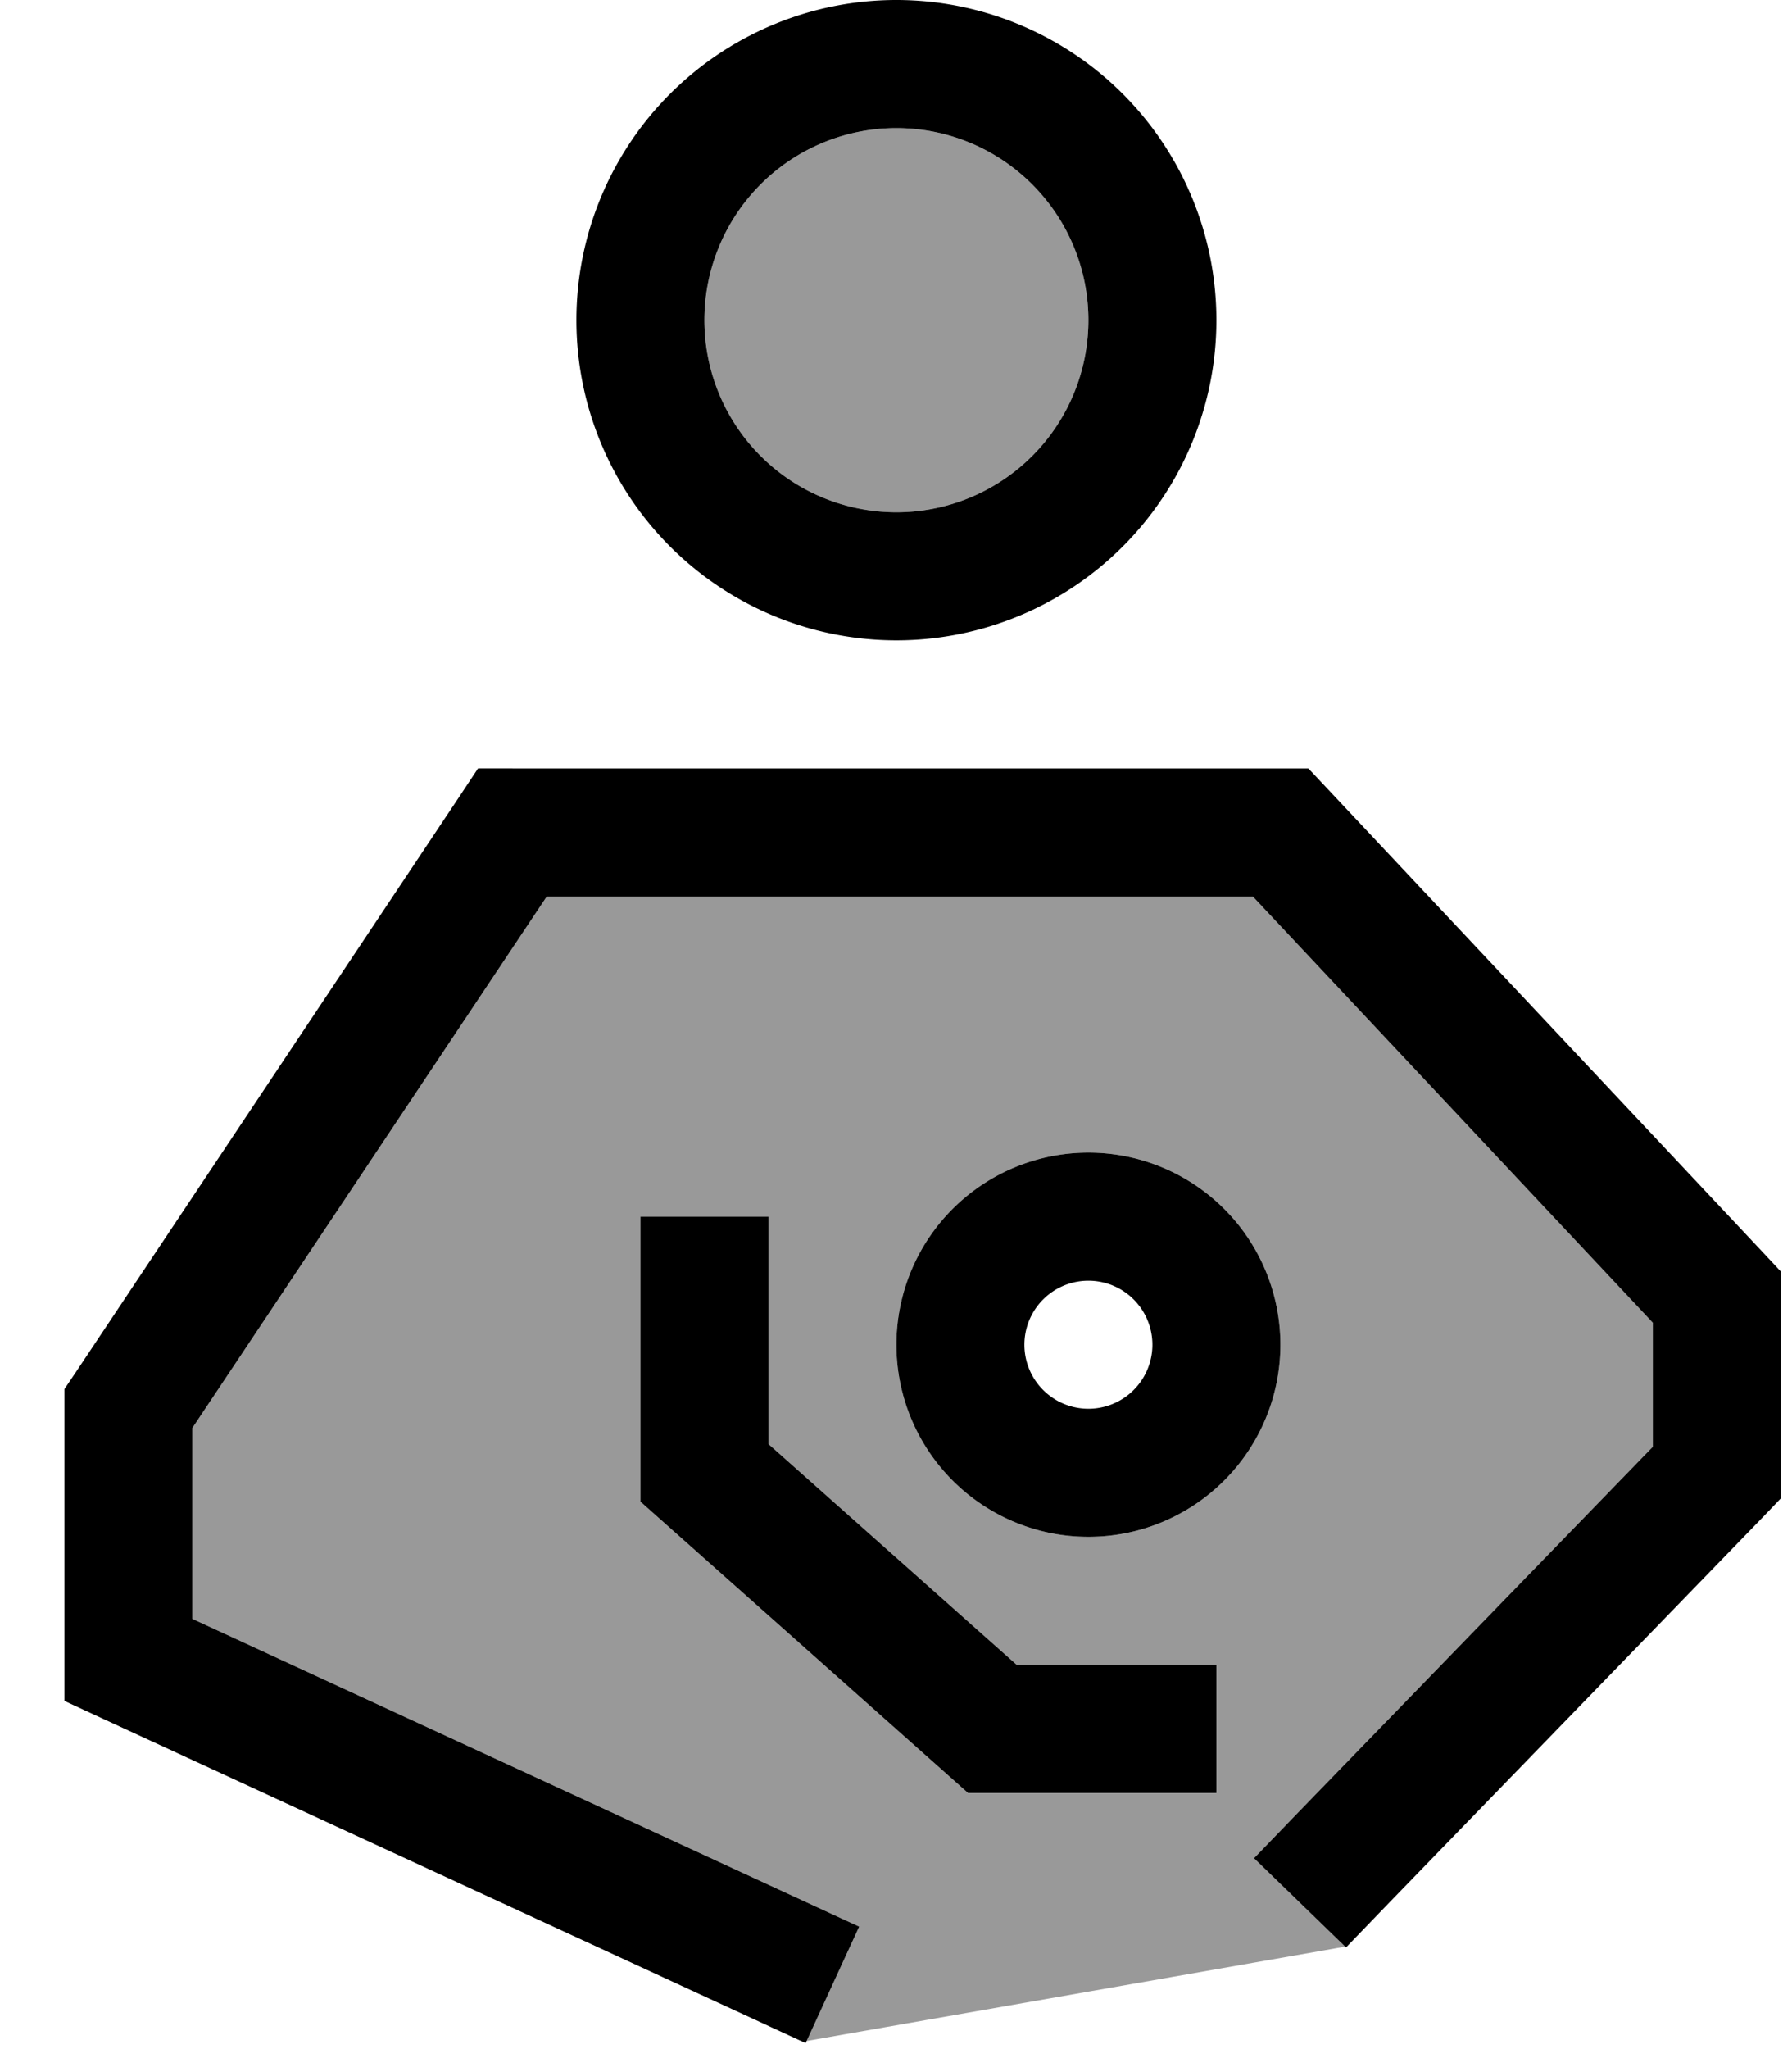
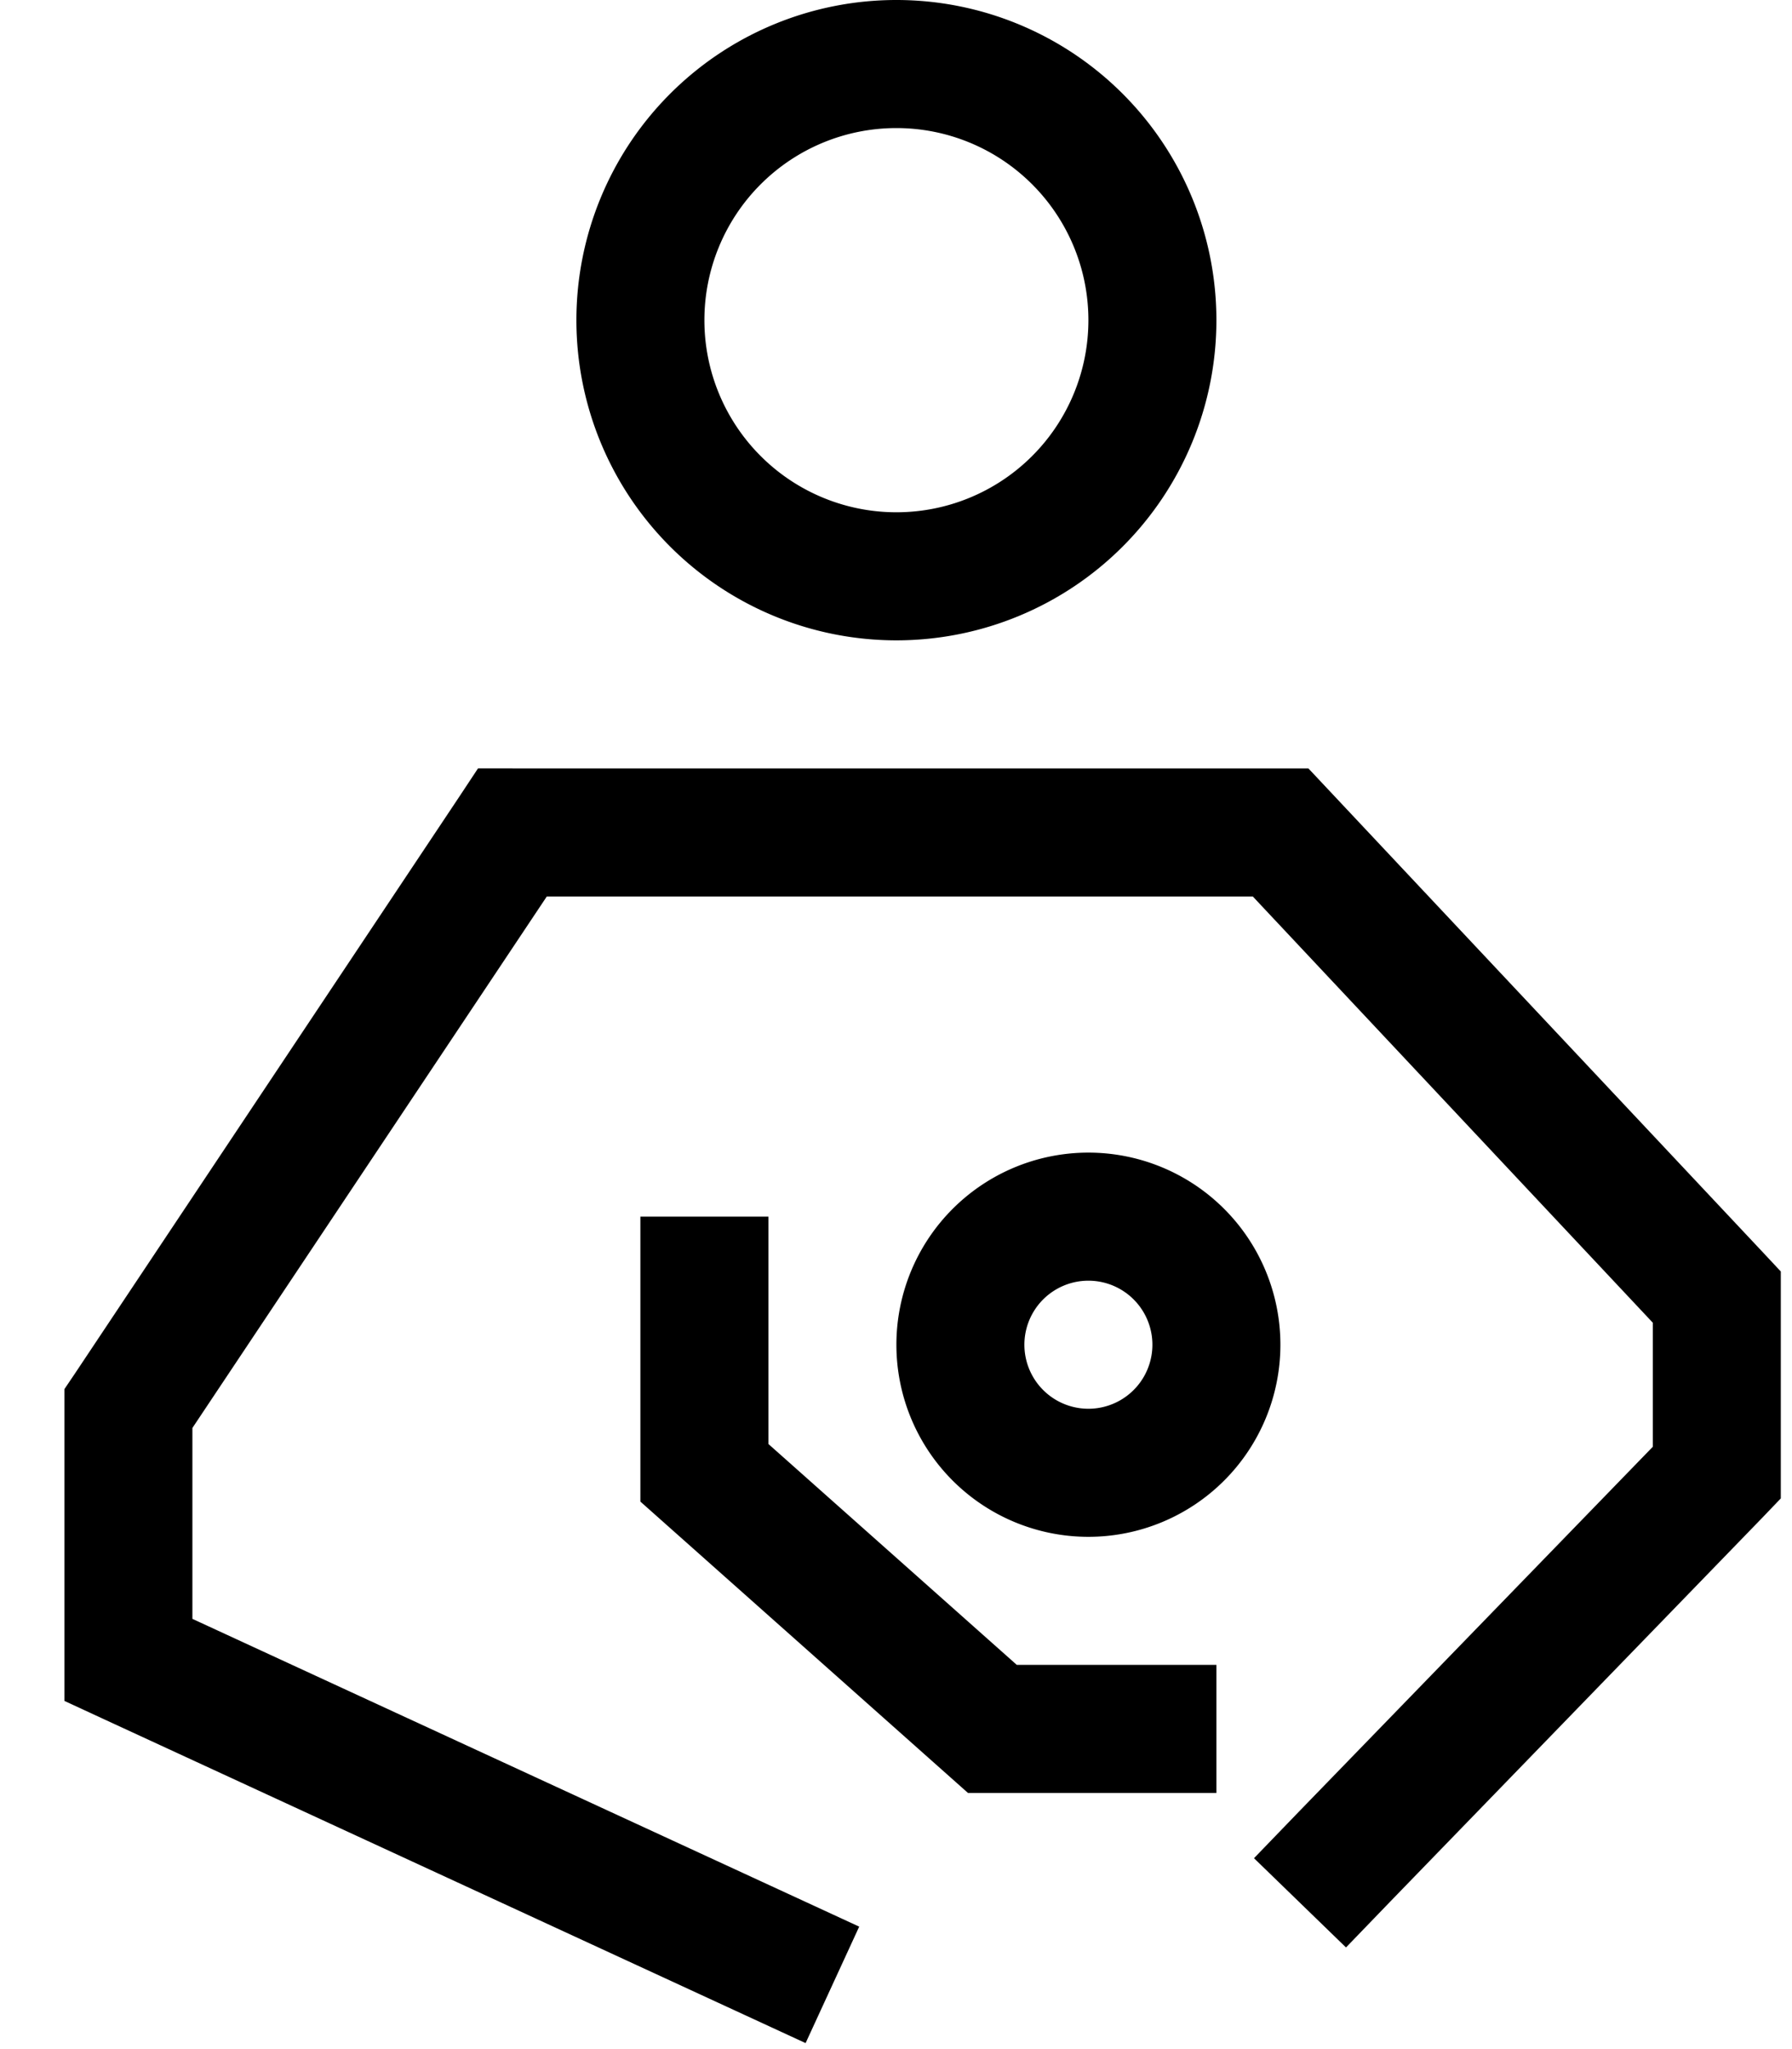
<svg xmlns="http://www.w3.org/2000/svg" viewBox="0 0 448 512">
-   <path style="fill:currentColor;opacity:.4" d="M48.1 356.8l88.6-132.8 176.5 0 100 106.5 0 31-88.6 91.3-11.1 11.5 22.8 22.1-134.8 23.6c4.5-9.5 8.9-19 13.3-28.6l-166.7-76.9 0-47.7zm112-52.8l0 71.2 5.4 4.8 72 64 4.5 4 62.1 0 0-32-49.9 0-62.1-55.2 0-56.8-32 0zm112-224a48 48 0 1 1 -96 0 48 48 0 1 1 96 0zm-48 256a48 48 0 1 0 96 0 48 48 0 1 0 -96 0z" />
  <path style="fill:currentColor;opacity:1" d="M176.1 80a48 48 0 1 1 96 0 48 48 0 1 1 -96 0zm128 0a80 80 0 1 0 -160 0 80 80 0 1 0 160 0zm-176 112l-8.6 0-4.7 7.1-96 144-2.7 4 0 77.9 9.3 4.3 176 81.2 13.4-29.1-166.7-76.9 0-47.7 88.6-132.8 176.5 0 100 106.5 0 31-88.6 91.3-11.1 11.5 23 22.3 11.1-11.5 93.1-96 4.5-4.7 0-56.7-4.3-4.6-109.1-116.1-4.7-5-198.9 0zm64 128l0-16-32 0 0 71.2 5.4 4.8 72 64 4.5 4 62.1 0 0-32-49.9 0-62.1-55.2 0-40.8zm80 0a16 16 0 1 1 0 32 16 16 0 1 1 0-32zm0 64a48 48 0 1 0 0-96 48 48 0 1 0 0 96z" />
</svg>